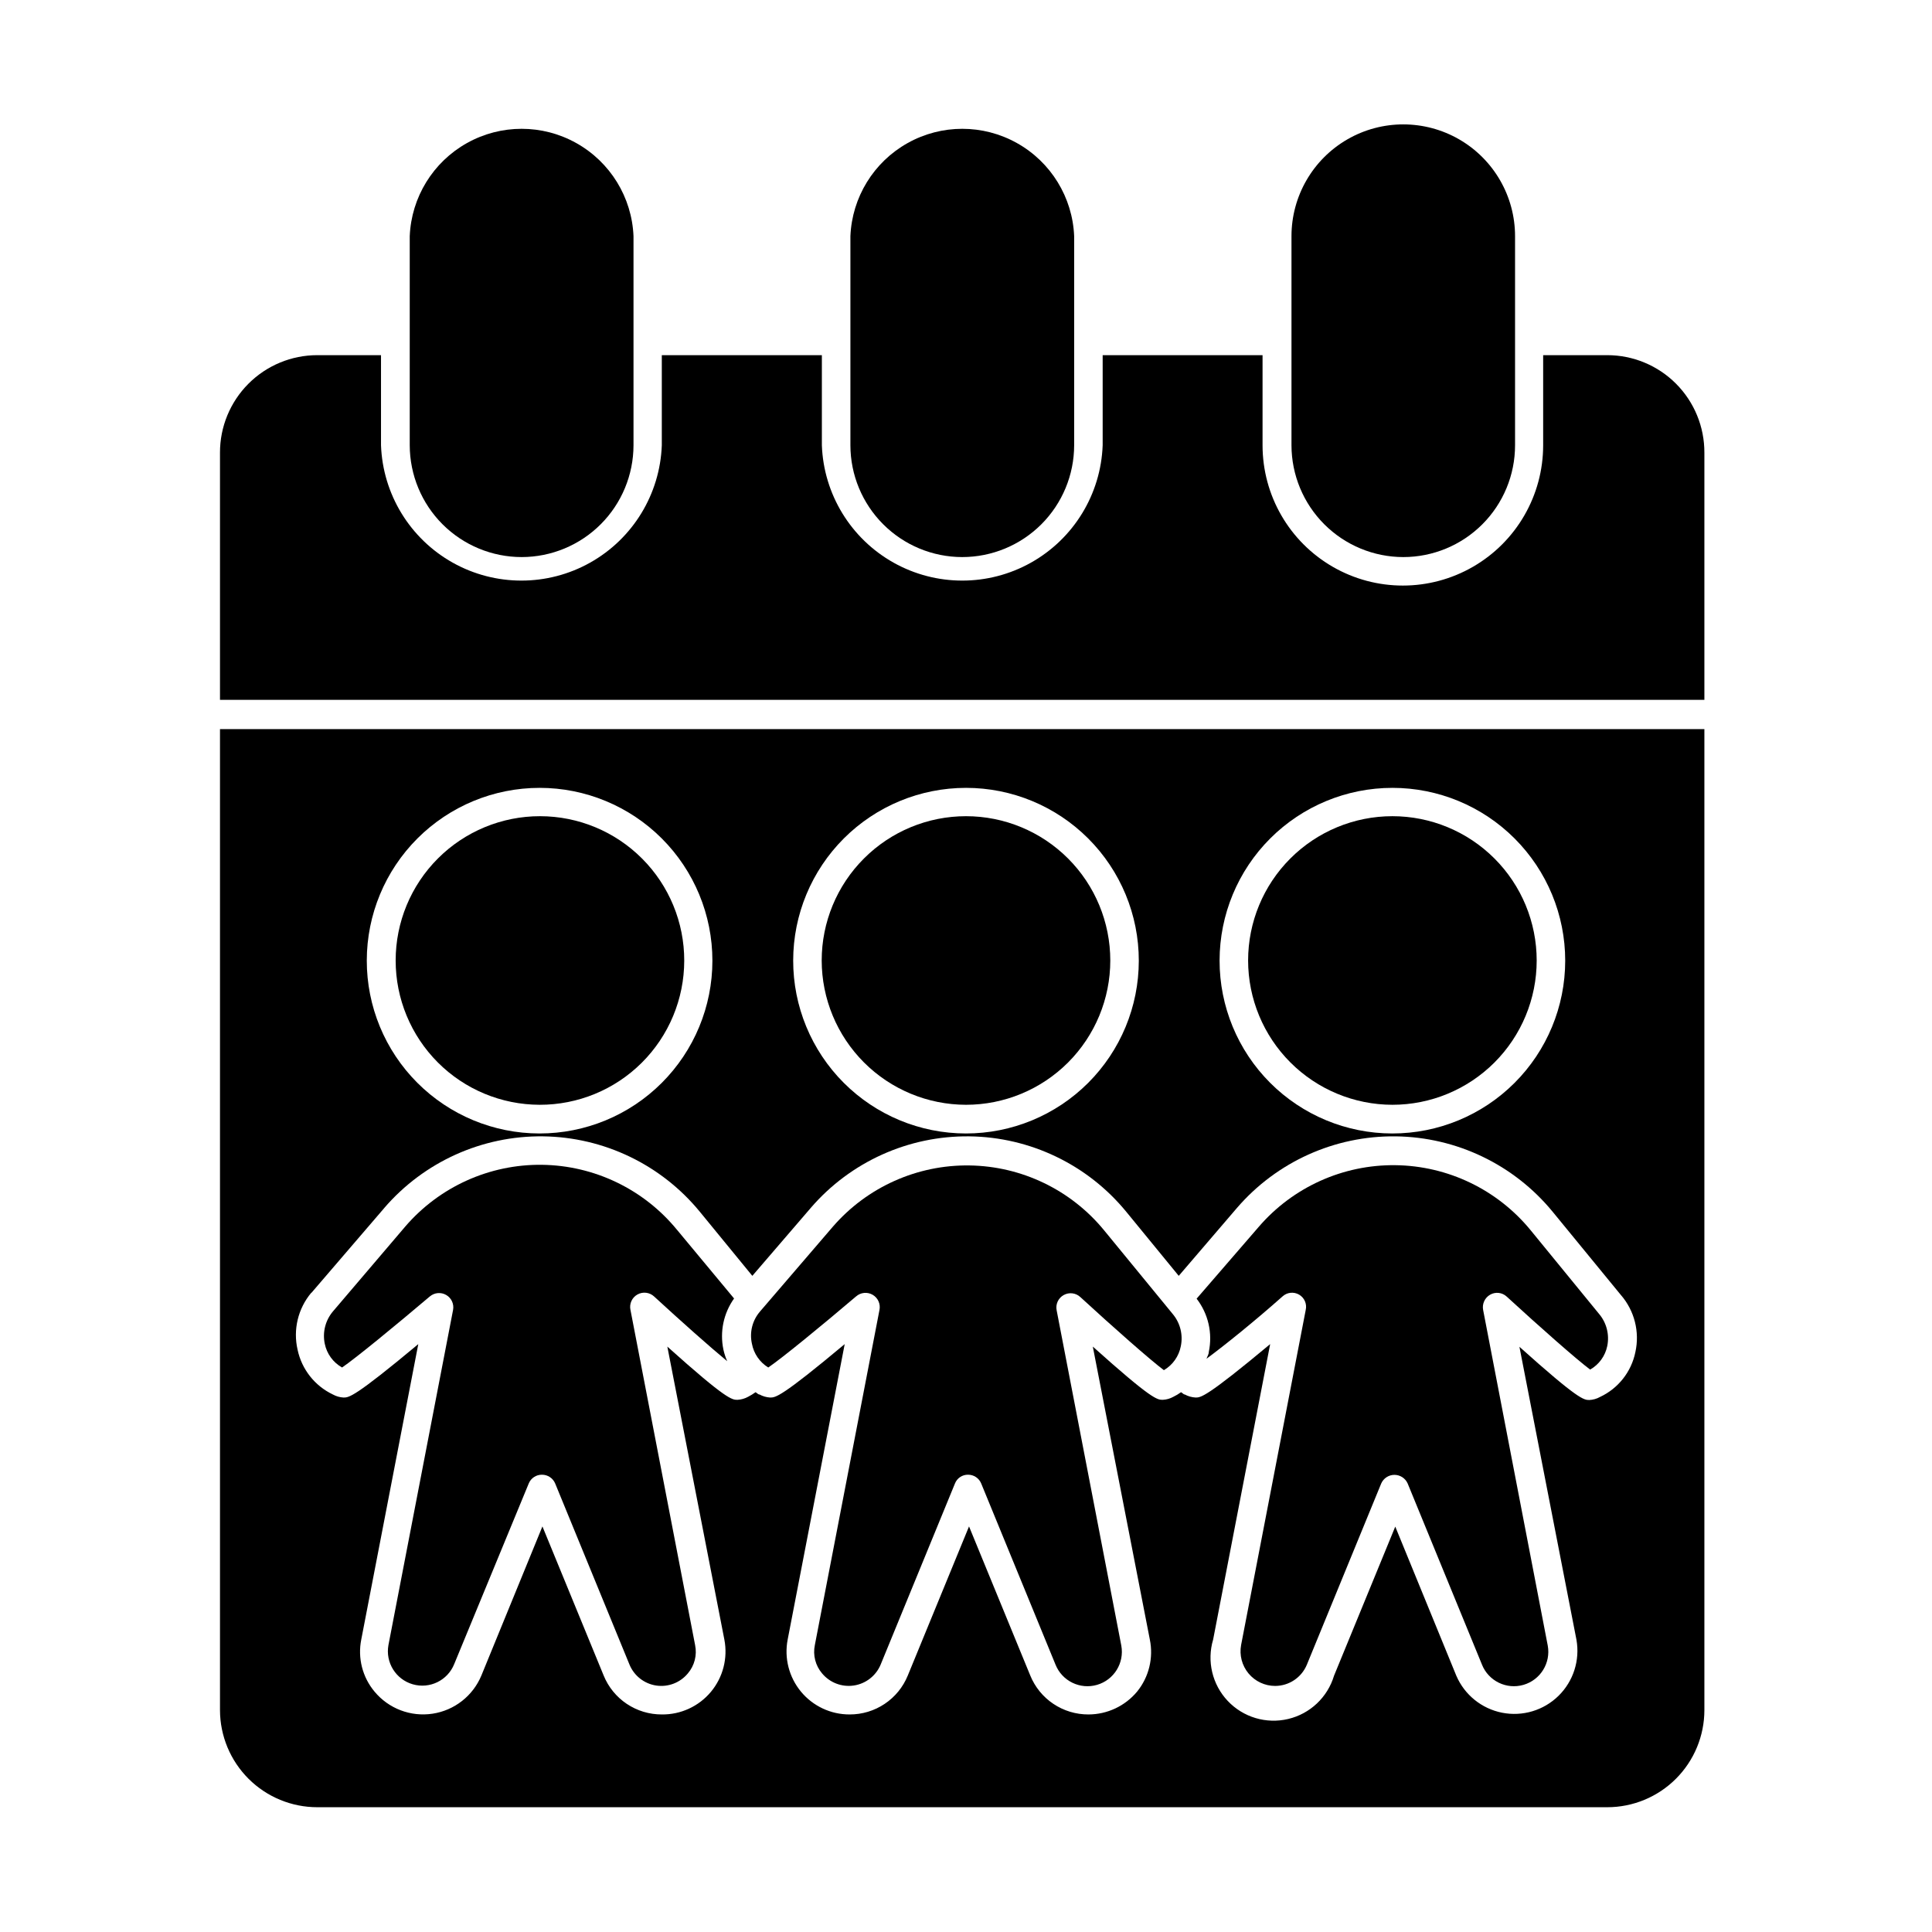
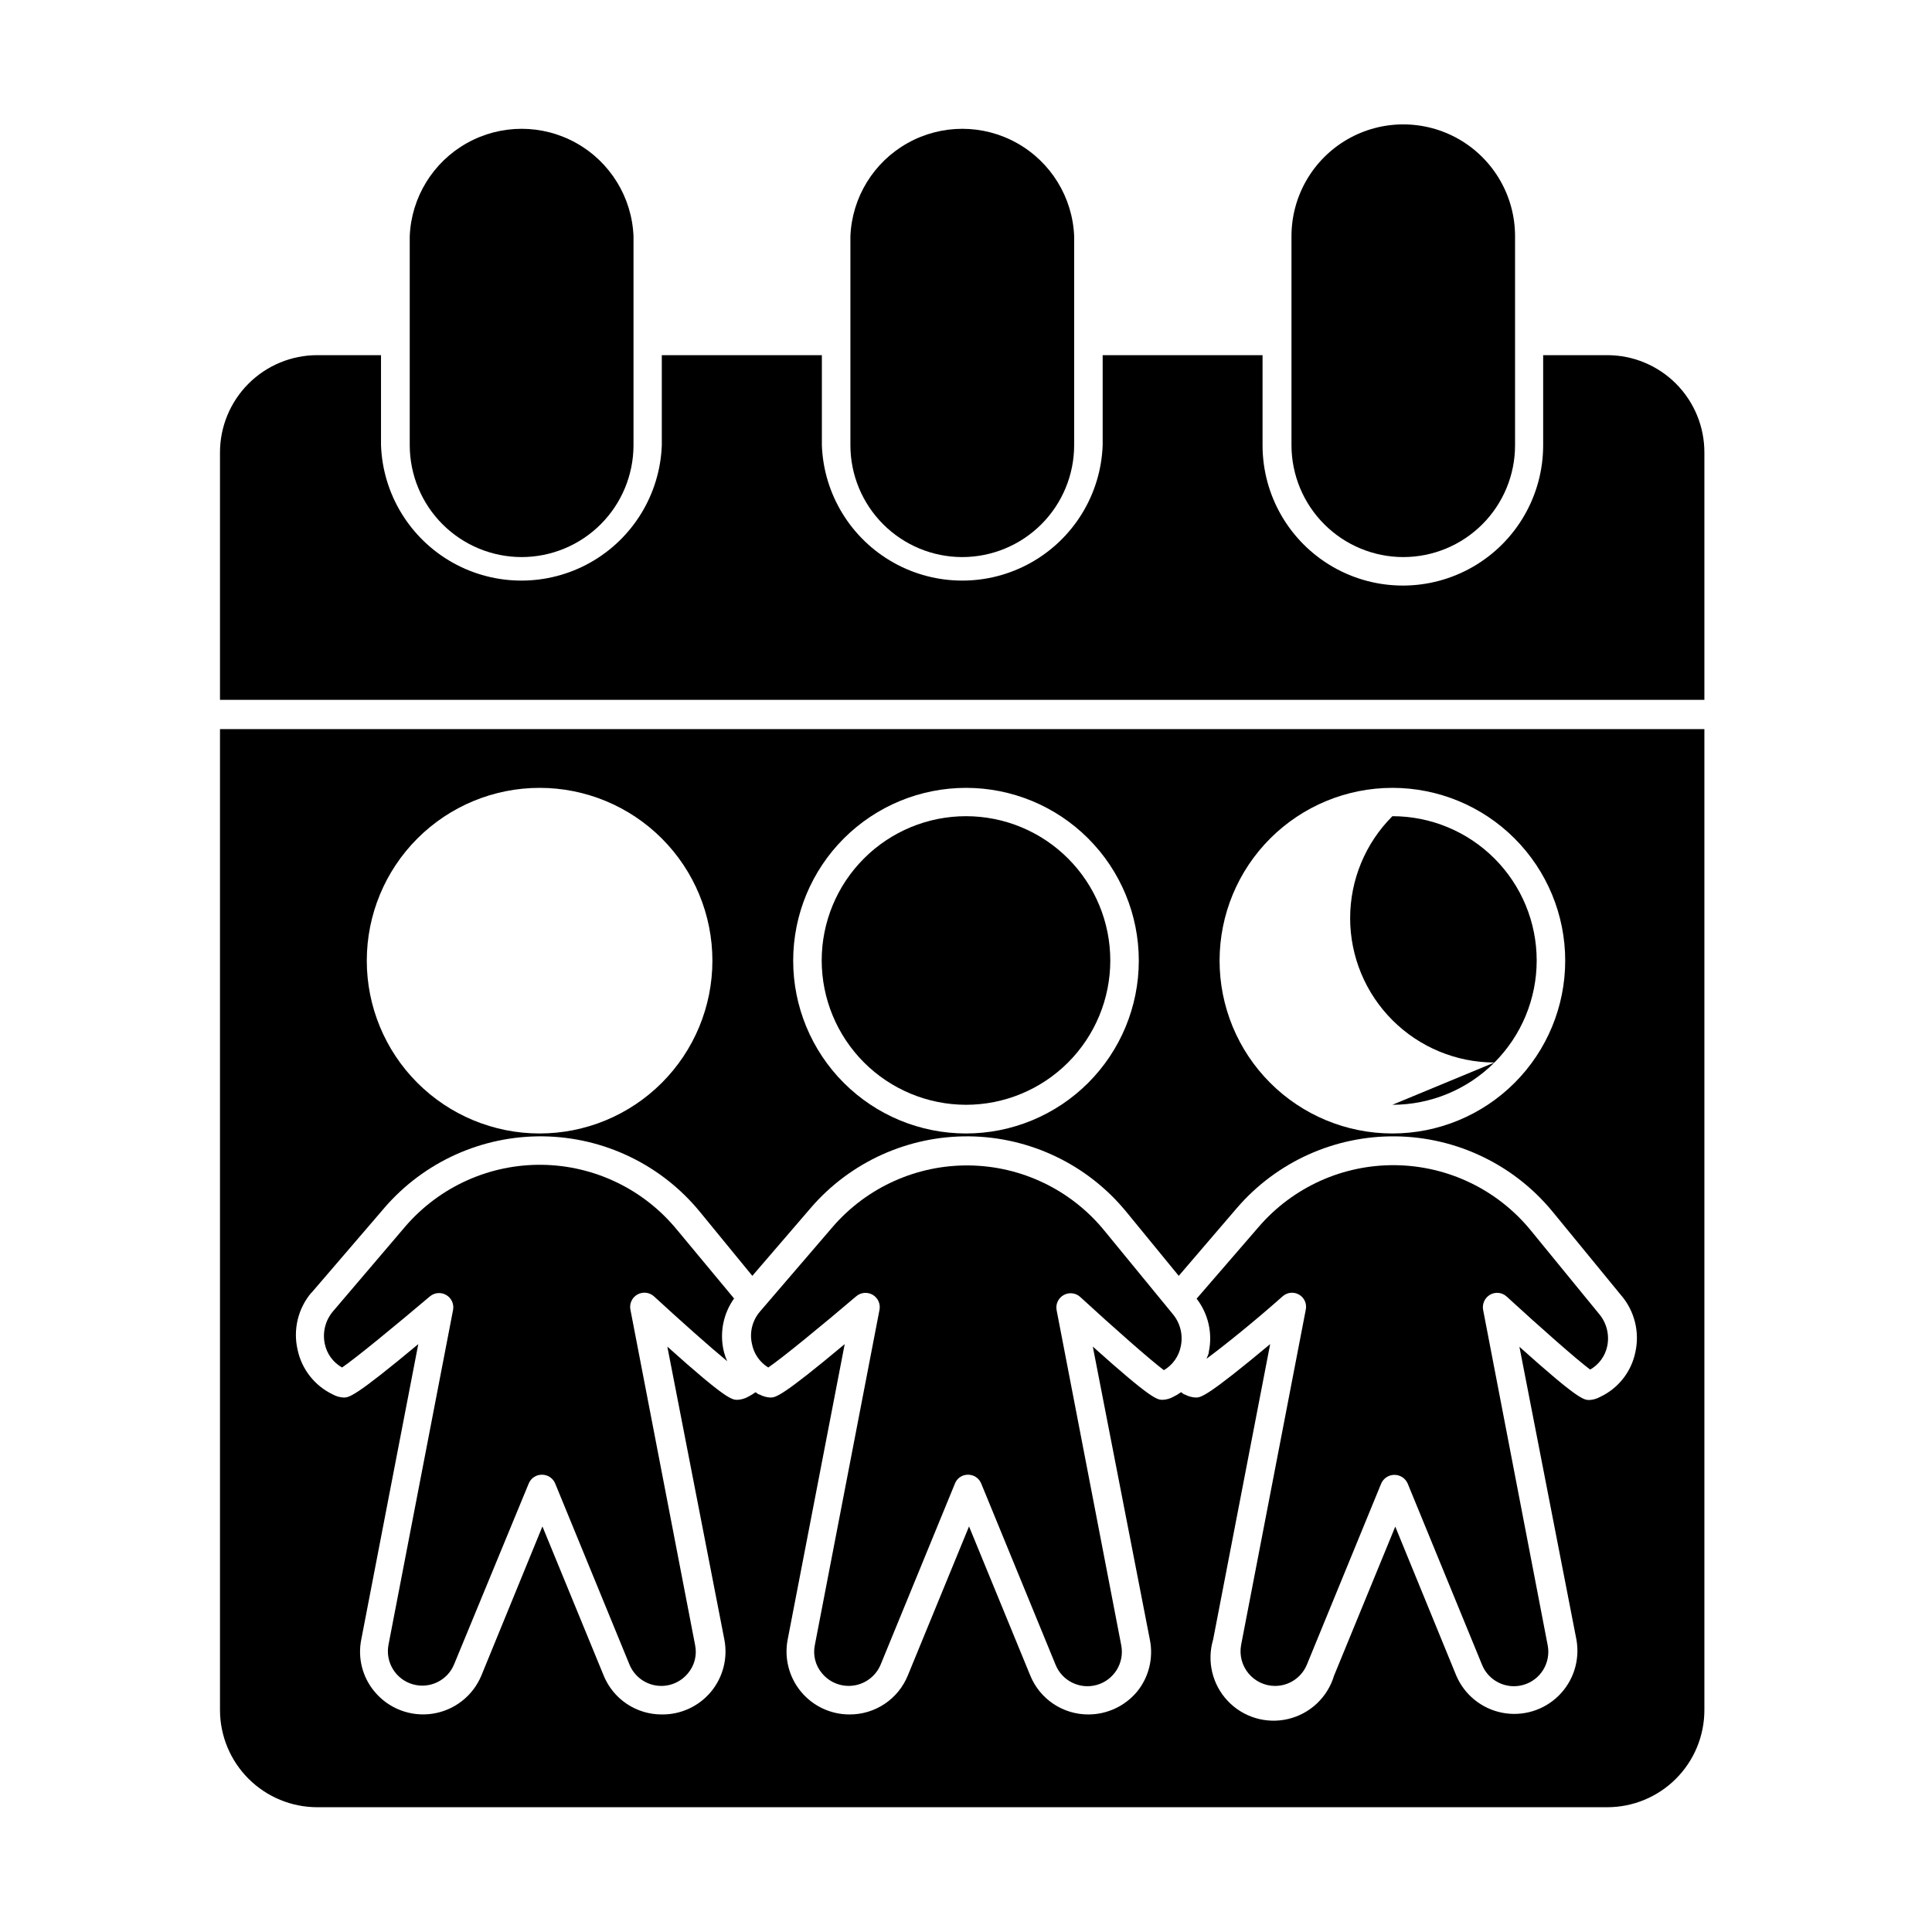
<svg xmlns="http://www.w3.org/2000/svg" fill="#000000" width="800px" height="800px" version="1.1" viewBox="144 144 512 512">
  <g>
    <path d="m569.93 238.12h-16.977v23.879c0 13.285-7.09 25.559-18.594 32.199-11.504 6.644-25.676 6.644-37.18 0-11.504-6.641-18.59-18.914-18.59-32.199v-23.879h-42.371v23.879c-0.477 12.969-7.672 24.75-18.988 31.102-11.316 6.348-25.121 6.348-36.438 0-11.316-6.352-18.512-18.133-18.988-31.102v-23.879h-42.418v23.879c-0.48 12.969-7.672 24.75-18.988 31.102-11.316 6.348-25.121 6.348-36.438 0-11.316-6.352-18.512-18.133-18.988-31.102v-23.879h-16.879c-6.848 0-13.418 2.723-18.258 7.574-4.836 4.848-7.551 11.422-7.535 18.27v65.496h393.38v-65.496c0.023-6.844-2.676-13.418-7.508-18.27-4.828-4.848-11.395-7.574-18.238-7.574z" />
    <path d="m202.3 597.19c0.012 6.832 2.734 13.379 7.57 18.207 4.836 4.824 11.391 7.535 18.223 7.535h341.84c6.828 0 13.375-2.711 18.203-7.539s7.543-11.379 7.543-18.203v-259.97h-393.38zm310.7-244.4c12.148 0 23.801 4.824 32.387 13.418 8.59 8.594 13.414 20.246 13.41 32.395-0.008 12.148-4.836 23.797-13.434 32.383-8.594 8.586-20.25 13.406-32.398 13.395-12.148-0.008-23.797-4.844-32.379-13.441-8.582-8.598-13.398-20.254-13.383-32.402 0.012-12.141 4.844-23.773 13.43-32.352 8.59-8.578 20.23-13.395 32.367-13.395zm-113 0c12.148 0 23.797 4.824 32.387 13.418 8.59 8.594 13.414 20.246 13.406 32.395-0.004 12.148-4.836 23.797-13.43 32.383-8.594 8.586-20.25 13.406-32.398 13.395-12.148-0.008-23.797-4.844-32.379-13.441-8.582-8.598-13.398-20.254-13.383-32.402 0.012-12.141 4.844-23.773 13.43-32.352 8.586-8.578 20.227-13.395 32.367-13.395zm-113 0h-0.004c12.152 0 23.801 4.824 32.391 13.418 8.59 8.594 13.41 20.246 13.406 32.395-0.004 12.148-4.836 23.797-13.43 32.383-8.594 8.586-20.25 13.406-32.398 13.395-12.148-0.008-23.797-4.844-32.379-13.441s-13.398-20.254-13.383-32.402c0.012-12.141 4.844-23.773 13.43-32.352 8.586-8.578 20.227-13.395 32.363-13.395zm-60.457 133.81 19.297-22.469-0.004-0.004c10.527-12.227 25.918-19.176 42.051-18.984 16.133 0.195 31.355 7.516 41.582 19.992l13.906 16.977 15.469-17.984h-0.004c10.527-12.227 25.918-19.176 42.051-18.984 16.133 0.195 31.355 7.516 41.582 19.992l13.906 16.977 15.418-17.984c10.531-12.23 25.934-19.18 42.074-18.984 16.141 0.195 31.371 7.512 41.605 19.992l18.086 22.066h0.004c3.59 4.152 5.008 9.754 3.828 15.113-1.066 5.227-4.539 9.637-9.371 11.891-0.867 0.484-1.832 0.762-2.82 0.809-1.461 0-2.82 0-18.539-14.105l15.113 77.637v-0.004c0.965 5.438-0.812 11.004-4.754 14.871-3.941 3.867-9.535 5.539-14.953 4.473-5.418-1.07-9.961-4.746-12.137-9.82l-16.172-39.5-16.223 39.5c-1.711 5.723-6.344 10.102-12.156 11.48-5.809 1.383-11.918-0.441-16.02-4.785s-5.574-10.543-3.867-16.266l15.113-78.293c-16.977 14.156-18.391 14.156-19.75 14.156h0.004c-1.008-0.051-1.988-0.328-2.871-0.805-0.352 0-0.656-0.453-1.008-0.605-0.637 0.461-1.309 0.867-2.016 1.207-0.867 0.484-1.832 0.762-2.82 0.809-1.461 0-2.82 0-18.539-14.105l15.113 77.637c0.996 4.871-0.242 9.938-3.379 13.801-3.191 3.828-7.914 6.043-12.895 6.047-3.309 0.012-6.543-0.965-9.289-2.805-2.75-1.84-4.883-4.461-6.129-7.523l-16.223-39.5-16.223 39.5c-1.246 3.062-3.379 5.684-6.129 7.523-2.746 1.84-5.981 2.816-9.289 2.805-4.988 0.016-9.719-2.203-12.898-6.043-3.18-3.844-4.473-8.91-3.523-13.805l15.113-78.293c-16.93 14.156-18.34 14.156-19.75 14.156-0.988-0.059-1.949-0.332-2.82-0.805-0.402 0-0.707-0.453-1.059-0.605-0.625 0.449-1.281 0.855-1.965 1.207-0.867 0.48-1.832 0.754-2.82 0.809-1.461 0-2.871 0-18.59-14.105l15.113 77.637c0.953 4.922-0.355 10.012-3.57 13.863-3.215 3.848-7.992 6.047-13.004 5.984-3.309 0.012-6.543-0.965-9.289-2.805-2.75-1.84-4.883-4.461-6.129-7.523l-16.223-39.5-16.172 39.5c-2.246 5.41-7.156 9.254-12.949 10.129-5.793 0.879-11.621-1.34-15.367-5.848-3.207-3.828-4.504-8.906-3.523-13.801l15.113-78.293c-16.977 14.156-18.391 14.156-19.801 14.156-0.988-0.051-1.953-0.328-2.82-0.805-4.812-2.281-8.277-6.68-9.371-11.891-1.219-5.312 0.121-10.891 3.629-15.066z" />
    <path d="m282.26 291.63c7.852-0.012 15.379-3.137 20.934-8.691 5.551-5.551 8.676-13.078 8.691-20.934v-55.418c-0.426-10.301-6.168-19.645-15.168-24.676-9-5.035-19.965-5.035-28.965 0-9 5.031-14.742 14.375-15.168 24.676v55.418c0.016 7.863 3.148 15.398 8.711 20.953 5.562 5.551 13.105 8.672 20.965 8.672z" />
    <path d="m515.88 291.63c7.856 0 15.391-3.121 20.945-8.676 5.559-5.555 8.68-13.09 8.68-20.949v-55.418c0-10.582-5.648-20.363-14.812-25.656-9.168-5.289-20.461-5.289-29.625 0-9.164 5.293-14.812 15.074-14.812 25.656v55.418c0.016 7.856 3.141 15.383 8.691 20.934 5.555 5.555 13.082 8.68 20.934 8.691z" />
    <path d="m398.99 291.63c7.859 0 15.398-3.121 20.965-8.672 5.562-5.555 8.695-13.09 8.707-20.953v-55.418c-0.422-10.301-6.164-19.645-15.164-24.676-9-5.035-19.969-5.035-28.965 0-9 5.031-14.742 14.375-15.168 24.676v55.418c0.012 7.856 3.137 15.383 8.691 20.934 5.551 5.555 13.078 8.68 20.934 8.691z" />
    <path d="m234.65 506.4c3.629-2.469 14.055-11.035 23.277-18.844v0.004c1.219-1.027 2.953-1.176 4.328-0.375 1.379 0.801 2.106 2.383 1.816 3.949l-17.129 88.82v0.004c-0.84 4.602 1.941 9.098 6.438 10.395 4.496 1.301 9.25-1.016 10.992-5.359l19.75-47.859c0.578-1.41 1.953-2.328 3.477-2.32 1.539-0.016 2.934 0.902 3.527 2.32l19.699 48.012c1.223 2.961 3.91 5.062 7.078 5.539 3.168 0.473 6.352-0.75 8.391-3.223 1.762-2.07 2.469-4.844 1.914-7.504l-17.129-88.82-0.004-0.004c-0.344-1.617 0.406-3.273 1.852-4.082 1.445-0.809 3.246-0.582 4.449 0.555 7.004 6.449 14.762 13.352 19.348 17.129l-0.004 0.004c-0.441-0.988-0.777-2.019-1.008-3.074-0.992-4.715 0.027-9.629 2.824-13.555l-15.113-18.188h-0.004c-8.801-10.758-21.918-17.07-35.82-17.238-13.902-0.164-27.164 5.836-36.223 16.383l-19.145 22.469c-2.004 2.371-2.801 5.531-2.168 8.566 0.543 2.664 2.215 4.965 4.586 6.297z" />
-     <path d="m286.99 436.78c10.148 0.027 19.891-3.981 27.082-11.141 7.191-7.16 11.242-16.883 11.258-27.031 0.02-10.148-3.996-19.887-11.164-27.07-7.164-7.188-16.891-11.227-27.039-11.238-10.148-0.008-19.883 4.016-27.062 11.191-7.176 7.172-11.211 16.902-11.211 27.051 0 10.121 4.016 19.832 11.164 27.004 7.148 7.168 16.852 11.207 26.973 11.234z" />
    <path d="m464.34 502.27c0 0.656-0.402 1.211-0.605 1.812 5.039-3.727 12.898-10.078 20.152-16.523 1.203-1.098 2.977-1.285 4.387-0.469 1.406 0.82 2.117 2.457 1.758 4.043l-17.129 88.82v0.004c-0.492 2.676 0.23 5.434 1.973 7.527 1.742 2.094 4.324 3.305 7.047 3.305 3.688-0.008 7.008-2.234 8.414-5.644l19.699-48.012c0.613-1.387 1.984-2.281 3.5-2.281s2.891 0.895 3.504 2.281l19.699 48.012h-0.004c1.746 4.344 6.5 6.66 10.996 5.359 4.496-1.301 7.277-5.793 6.438-10.398l-17.129-88.973c-0.301-1.602 0.445-3.219 1.863-4.031 1.414-0.805 3.188-0.602 4.383 0.504 8.664 7.961 18.539 16.676 22.117 19.348 2.344-1.328 3.996-3.606 4.535-6.246 0.621-3.043-0.195-6.207-2.219-8.566l-18.086-22.117c-8.812-10.762-21.938-17.074-35.848-17.238-13.91-0.168-27.18 5.832-36.246 16.383l-16.426 18.992c3.094 4.004 4.273 9.16 3.227 14.109z" />
-     <path d="m513 436.78c10.141 0 19.867-4.031 27.039-11.199 7.172-7.172 11.199-16.898 11.199-27.039 0-10.145-4.027-19.871-11.199-27.039-7.172-7.172-16.898-11.203-27.039-11.203s-19.867 4.031-27.039 11.203c-7.172 7.168-11.199 16.895-11.199 27.039 0.012 10.137 4.043 19.855 11.215 27.023 7.168 7.168 16.887 11.199 27.023 11.215z" />
+     <path d="m513 436.78c10.141 0 19.867-4.031 27.039-11.199 7.172-7.172 11.199-16.898 11.199-27.039 0-10.145-4.027-19.871-11.199-27.039-7.172-7.172-16.898-11.203-27.039-11.203c-7.172 7.168-11.199 16.895-11.199 27.039 0.012 10.137 4.043 19.855 11.215 27.023 7.168 7.168 16.887 11.199 27.023 11.215z" />
    <path d="m347.6 506.4c3.629-2.469 14.105-11.035 23.277-18.844v0.004c1.215-1.07 2.977-1.242 4.379-0.434 1.402 0.809 2.133 2.422 1.816 4.008l-17.129 88.82v0.004c-0.555 2.66 0.152 5.434 1.914 7.504 2.051 2.469 5.238 3.691 8.414 3.215 3.172-0.473 5.867-2.57 7.106-5.531l19.699-48.012c0.562-1.422 1.945-2.344 3.473-2.32 1.523-0.008 2.902 0.91 3.477 2.32l19.699 48.012c1.746 4.344 6.496 6.66 10.996 5.359 4.496-1.301 7.277-5.793 6.438-10.398l-17.129-88.82c-0.344-1.621 0.402-3.273 1.848-4.082 1.445-0.812 3.25-0.586 4.449 0.555 8.664 7.961 18.539 16.676 22.117 19.348 2.34-1.375 3.973-3.688 4.484-6.348 0.633-3.039-0.164-6.195-2.168-8.566l-18.137-22.117c-8.781-10.727-21.852-17.031-35.711-17.223-13.863-0.195-27.102 5.738-36.184 16.215l-19.297 22.469h0.004c-2.047 2.348-2.852 5.531-2.168 8.566 0.488 2.617 2.062 4.906 4.332 6.297z" />
    <path d="m400 436.78c10.141 0 19.867-4.031 27.039-11.199 7.168-7.172 11.199-16.898 11.199-27.039 0-10.145-4.031-19.871-11.199-27.039-7.172-7.172-16.898-11.203-27.039-11.203-10.145 0-19.871 4.031-27.039 11.203-7.172 7.168-11.203 16.895-11.203 27.039 0.016 10.137 4.047 19.855 11.215 27.023 7.168 7.168 16.887 11.199 27.027 11.215z" />
  </g>
</svg>